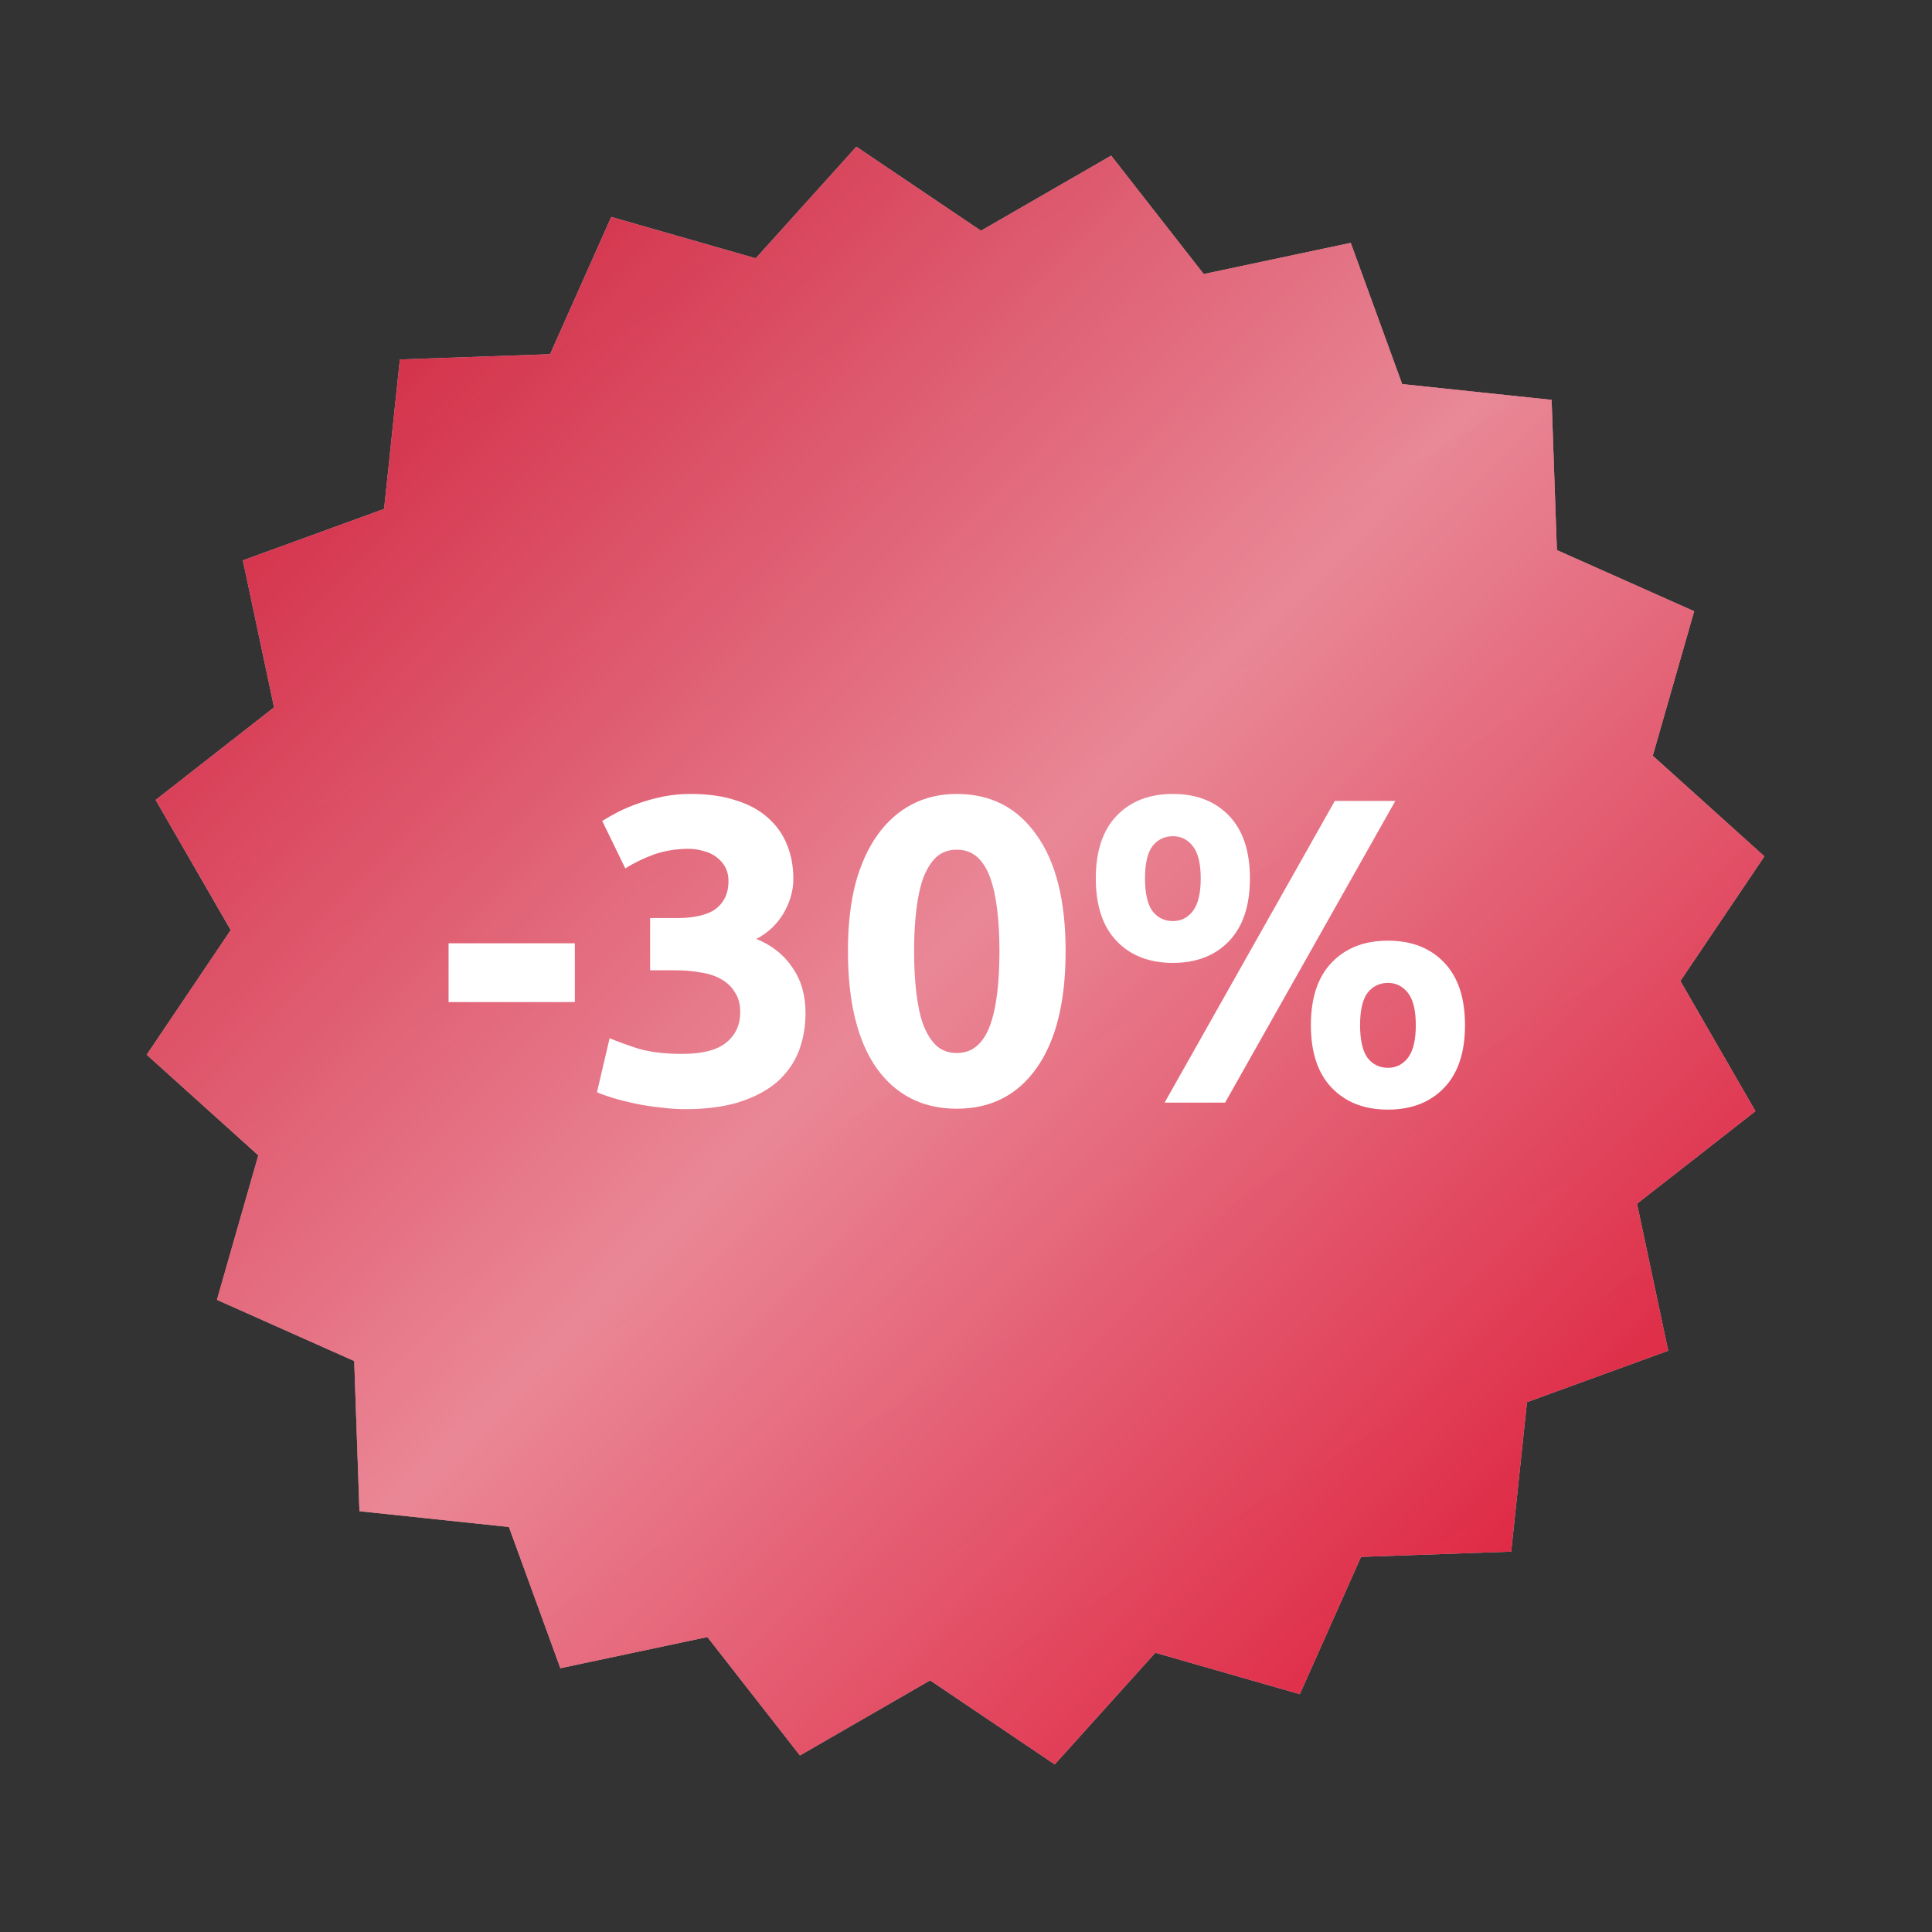
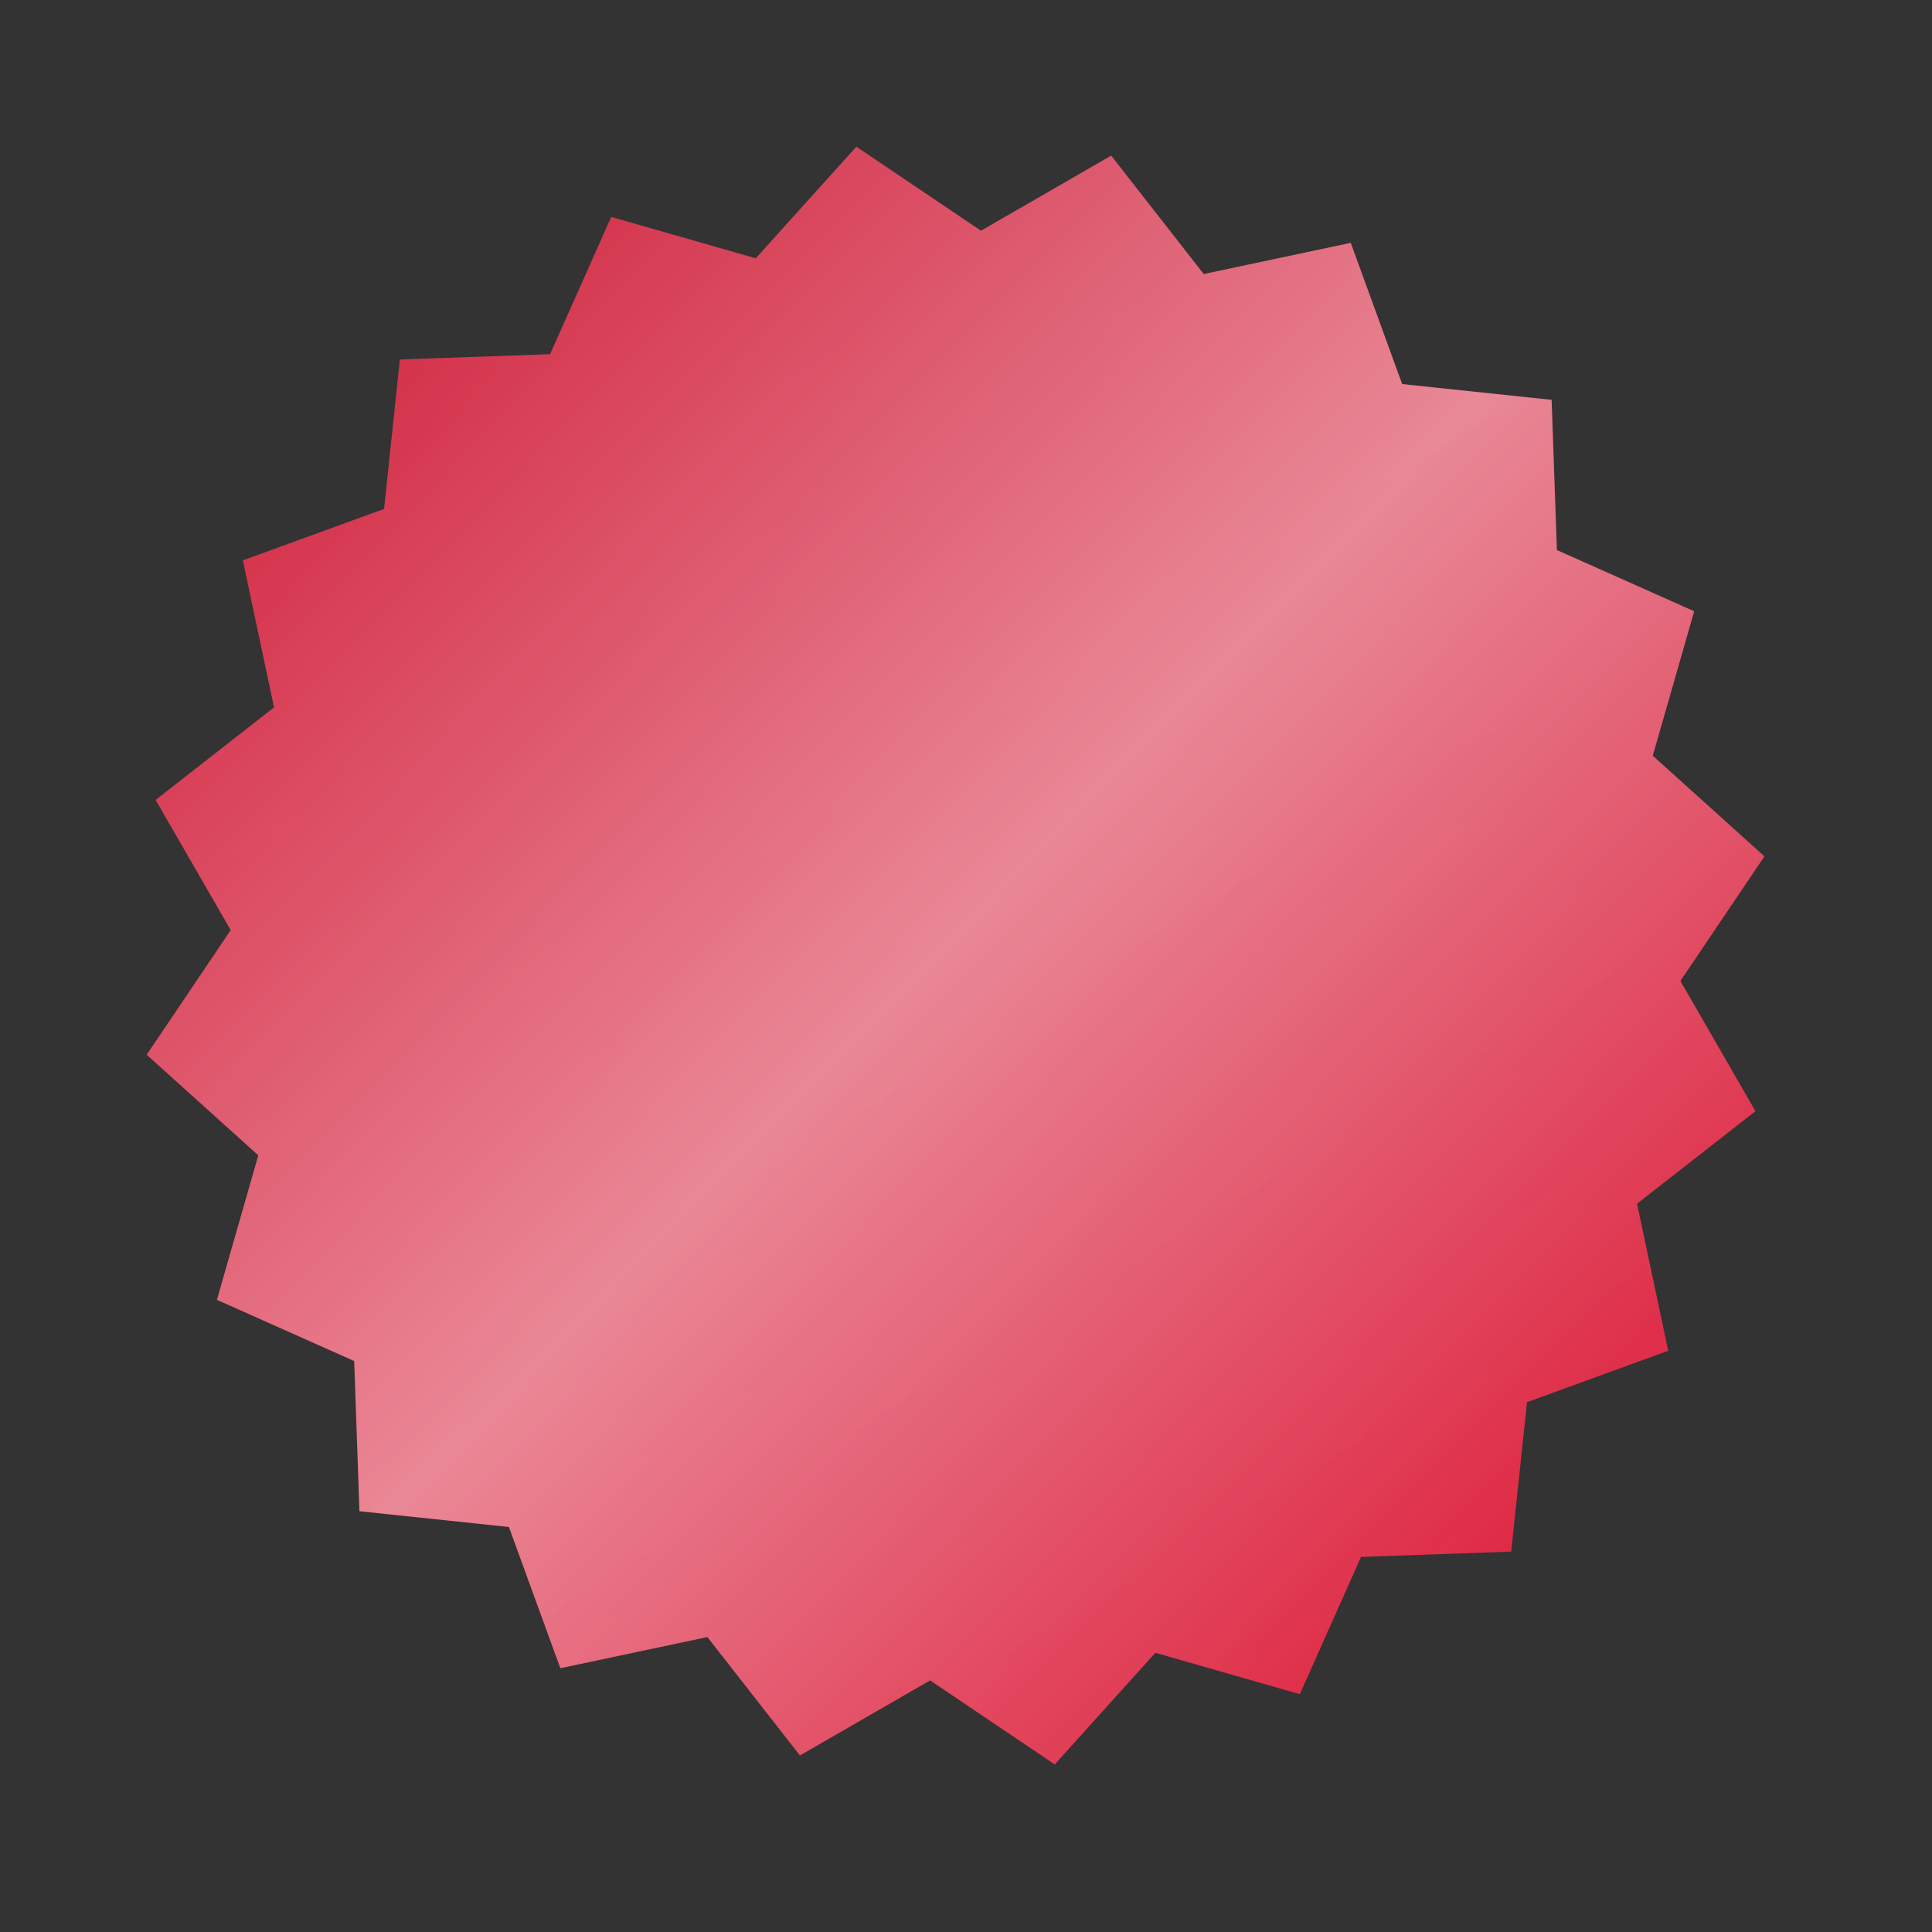
<svg xmlns="http://www.w3.org/2000/svg" width="71" height="71" viewBox="0 0 71 71" fill="none">
  <rect x="0" y="0" width="71" height="71" fill="#333333" stroke="none" />
-   <path d="M40.835 5.719L44.236 10.071L49.639 8.925L51.529 14.115L57.021 14.695L57.215 20.215L62.26 22.463L60.738 27.773L64.841 31.471L61.753 36.05L64.512 40.835L60.16 44.236L61.306 49.639L56.116 51.529L55.536 57.021L50.017 57.215L47.768 62.26L42.458 60.738L38.761 64.841L34.181 61.753L29.397 64.512L25.996 60.16L20.593 61.306L18.703 56.116L13.21 55.536L13.017 50.017L7.972 47.768L9.493 42.458L5.391 38.761L8.479 34.181L5.719 29.397L10.071 25.996L8.925 20.593L14.115 18.703L14.695 13.21L20.215 13.017L22.463 7.972L27.773 9.493L31.471 5.391L36.05 8.479L40.835 5.719Z" fill="#C4C4C4" />
  <path d="M40.835 5.719L44.236 10.071L49.639 8.925L51.529 14.115L57.021 14.695L57.215 20.215L62.26 22.463L60.738 27.773L64.841 31.471L61.753 36.05L64.512 40.835L60.16 44.236L61.306 49.639L56.116 51.529L55.536 57.021L50.017 57.215L47.768 62.26L42.458 60.738L38.761 64.841L34.181 61.753L29.397 64.512L25.996 60.16L20.593 61.306L18.703 56.116L13.21 55.536L13.017 50.017L7.972 47.768L9.493 42.458L5.391 38.761L8.479 34.181L5.719 29.397L10.071 25.996L8.925 20.593L14.115 18.703L14.695 13.21L20.215 13.017L22.463 7.972L27.773 9.493L31.471 5.391L36.05 8.479L40.835 5.719Z" fill="url(#paint0_linear_55_2)" />
  <path d="M40.835 5.719L44.236 10.071L49.639 8.925L51.529 14.115L57.021 14.695L57.215 20.215L62.26 22.463L60.738 27.773L64.841 31.471L61.753 36.05L64.512 40.835L60.16 44.236L61.306 49.639L56.116 51.529L55.536 57.021L50.017 57.215L47.768 62.26L42.458 60.738L38.761 64.841L34.181 61.753L29.397 64.512L25.996 60.16L20.593 61.306L18.703 56.116L13.21 55.536L13.017 50.017L7.972 47.768L9.493 42.458L5.391 38.761L8.479 34.181L5.719 29.397L10.071 25.996L8.925 20.593L14.115 18.703L14.695 13.21L20.215 13.017L22.463 7.972L27.773 9.493L31.471 5.391L36.05 8.479L40.835 5.719Z" fill="url(#paint1_linear_55_2)" fill-opacity="0.48" />
-   <path d="M16.485 34.666H21.125V36.825H16.485V34.666ZM25.171 40.761C24.883 40.761 24.579 40.74 24.259 40.697C23.939 40.666 23.63 40.617 23.331 40.553C23.032 40.489 22.76 40.42 22.515 40.346C22.27 40.271 22.078 40.202 21.939 40.138L22.403 38.154C22.68 38.271 23.032 38.399 23.459 38.538C23.896 38.666 24.435 38.73 25.075 38.73C25.811 38.73 26.349 38.591 26.691 38.313C27.032 38.036 27.203 37.663 27.203 37.194C27.203 36.906 27.139 36.666 27.011 36.474C26.893 36.271 26.728 36.111 26.515 35.993C26.302 35.865 26.046 35.78 25.747 35.737C25.459 35.684 25.149 35.657 24.819 35.657H23.891V33.737H24.947C25.181 33.737 25.405 33.716 25.619 33.673C25.843 33.631 26.04 33.562 26.211 33.465C26.381 33.359 26.515 33.22 26.611 33.05C26.718 32.868 26.771 32.644 26.771 32.377C26.771 32.175 26.728 31.999 26.643 31.849C26.558 31.7 26.445 31.578 26.307 31.482C26.179 31.386 26.024 31.316 25.843 31.273C25.672 31.22 25.496 31.194 25.315 31.194C24.856 31.194 24.43 31.263 24.035 31.401C23.651 31.54 23.299 31.711 22.979 31.913L22.131 30.169C22.302 30.063 22.499 29.951 22.723 29.834C22.957 29.716 23.213 29.61 23.491 29.514C23.768 29.418 24.061 29.337 24.371 29.273C24.691 29.209 25.027 29.177 25.379 29.177C26.029 29.177 26.59 29.258 27.059 29.418C27.539 29.567 27.933 29.785 28.243 30.073C28.552 30.351 28.782 30.681 28.931 31.066C29.08 31.439 29.155 31.849 29.155 32.297C29.155 32.735 29.032 33.161 28.787 33.578C28.541 33.983 28.211 34.292 27.795 34.505C28.371 34.74 28.814 35.092 29.123 35.562C29.443 36.02 29.603 36.575 29.603 37.225C29.603 37.737 29.517 38.212 29.347 38.65C29.176 39.076 28.91 39.45 28.547 39.77C28.184 40.079 27.72 40.324 27.155 40.505C26.6 40.676 25.939 40.761 25.171 40.761ZM39.161 34.953C39.161 36.82 38.803 38.255 38.089 39.258C37.385 40.249 36.409 40.745 35.161 40.745C33.913 40.745 32.931 40.249 32.217 39.258C31.513 38.255 31.161 36.82 31.161 34.953C31.161 34.026 31.251 33.204 31.433 32.489C31.625 31.775 31.897 31.172 32.249 30.681C32.601 30.191 33.022 29.817 33.513 29.561C34.003 29.305 34.553 29.177 35.161 29.177C36.409 29.177 37.385 29.679 38.089 30.681C38.803 31.674 39.161 33.097 39.161 34.953ZM36.729 34.953C36.729 34.399 36.702 33.898 36.649 33.45C36.595 32.991 36.51 32.596 36.393 32.266C36.275 31.935 36.115 31.679 35.913 31.497C35.71 31.316 35.459 31.226 35.161 31.226C34.862 31.226 34.611 31.316 34.409 31.497C34.217 31.679 34.057 31.935 33.929 32.266C33.811 32.596 33.726 32.991 33.673 33.45C33.619 33.898 33.593 34.399 33.593 34.953C33.593 35.508 33.619 36.015 33.673 36.474C33.726 36.932 33.811 37.327 33.929 37.657C34.057 37.988 34.217 38.244 34.409 38.425C34.611 38.607 34.862 38.697 35.161 38.697C35.459 38.697 35.71 38.607 35.913 38.425C36.115 38.244 36.275 37.988 36.393 37.657C36.51 37.327 36.595 36.932 36.649 36.474C36.702 36.015 36.729 35.508 36.729 34.953ZM45.934 32.282C45.934 33.284 45.678 34.052 45.166 34.586C44.654 35.119 43.966 35.386 43.102 35.386C42.238 35.386 41.55 35.119 41.038 34.586C40.526 34.052 40.27 33.284 40.27 32.282C40.27 31.279 40.526 30.511 41.038 29.977C41.55 29.444 42.238 29.177 43.102 29.177C43.966 29.177 44.654 29.444 45.166 29.977C45.678 30.511 45.934 31.279 45.934 32.282ZM44.126 32.282C44.126 31.738 44.03 31.343 43.838 31.098C43.646 30.852 43.401 30.73 43.102 30.73C42.793 30.73 42.542 30.852 42.35 31.098C42.169 31.343 42.078 31.738 42.078 32.282C42.078 32.825 42.169 33.225 42.35 33.481C42.542 33.727 42.793 33.849 43.102 33.849C43.401 33.849 43.646 33.727 43.838 33.481C44.03 33.225 44.126 32.825 44.126 32.282ZM49.054 29.433H51.278L45.022 40.522H42.798L49.054 29.433ZM53.838 37.673C53.838 38.676 53.582 39.444 53.07 39.977C52.558 40.511 51.87 40.778 51.006 40.778C50.142 40.778 49.454 40.511 48.942 39.977C48.43 39.444 48.174 38.676 48.174 37.673C48.174 36.671 48.43 35.903 48.942 35.37C49.454 34.836 50.142 34.569 51.006 34.569C51.87 34.569 52.558 34.836 53.07 35.37C53.582 35.903 53.838 36.671 53.838 37.673ZM52.03 37.673C52.03 37.13 51.934 36.735 51.742 36.489C51.55 36.244 51.305 36.121 51.006 36.121C50.697 36.121 50.446 36.244 50.254 36.489C50.073 36.735 49.982 37.13 49.982 37.673C49.982 38.218 50.073 38.617 50.254 38.873C50.446 39.119 50.697 39.242 51.006 39.242C51.305 39.242 51.55 39.119 51.742 38.873C51.934 38.617 52.03 38.218 52.03 37.673Z" fill="white" />
  <defs>
    <linearGradient id="paint0_linear_55_2" x1="12.947" y1="-3.10392e-08" x2="58.942" y2="76.489" gradientUnits="userSpaceOnUse">
      <stop stop-color="#CC1D38" />
      <stop offset="1" stop-color="#E01433" />
    </linearGradient>
    <linearGradient id="paint1_linear_55_2" x1="25.366" y1="-9.045" x2="78.573" y2="43.105" gradientUnits="userSpaceOnUse">
      <stop stop-color="white" stop-opacity="0" />
      <stop offset="0.501" stop-color="white" />
      <stop offset="1" stop-color="white" stop-opacity="0" />
    </linearGradient>
  </defs>
</svg>